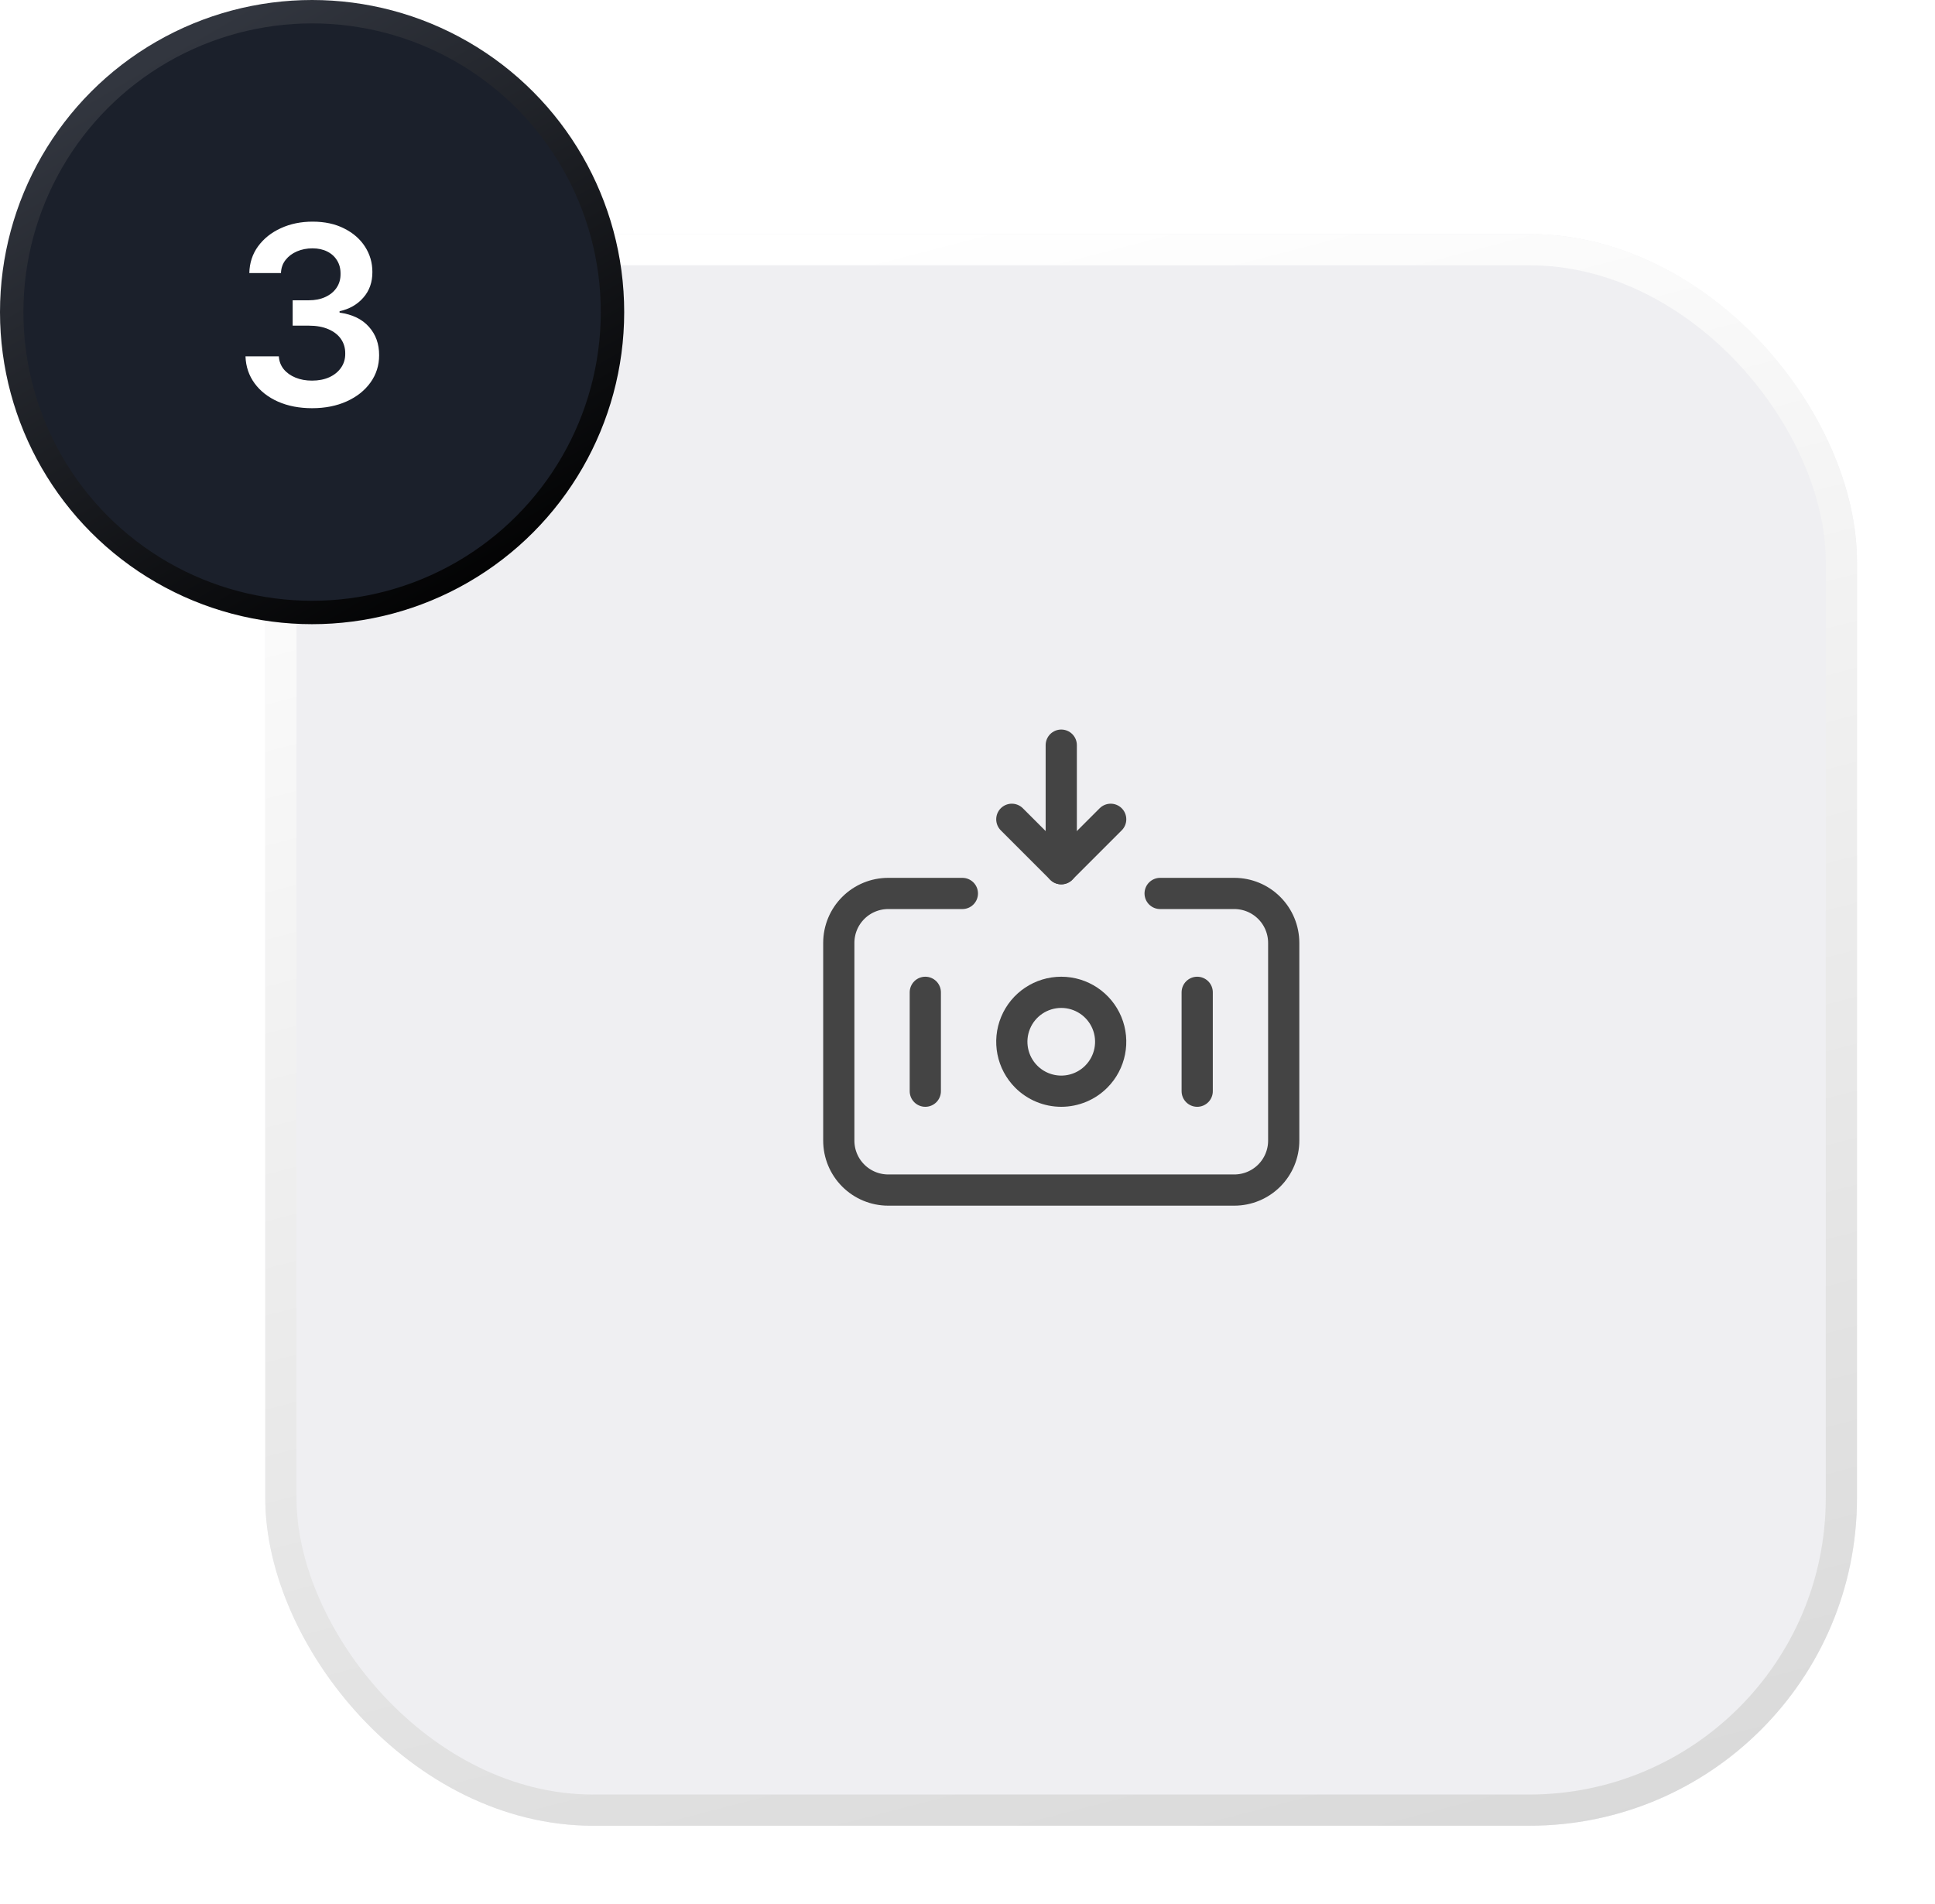
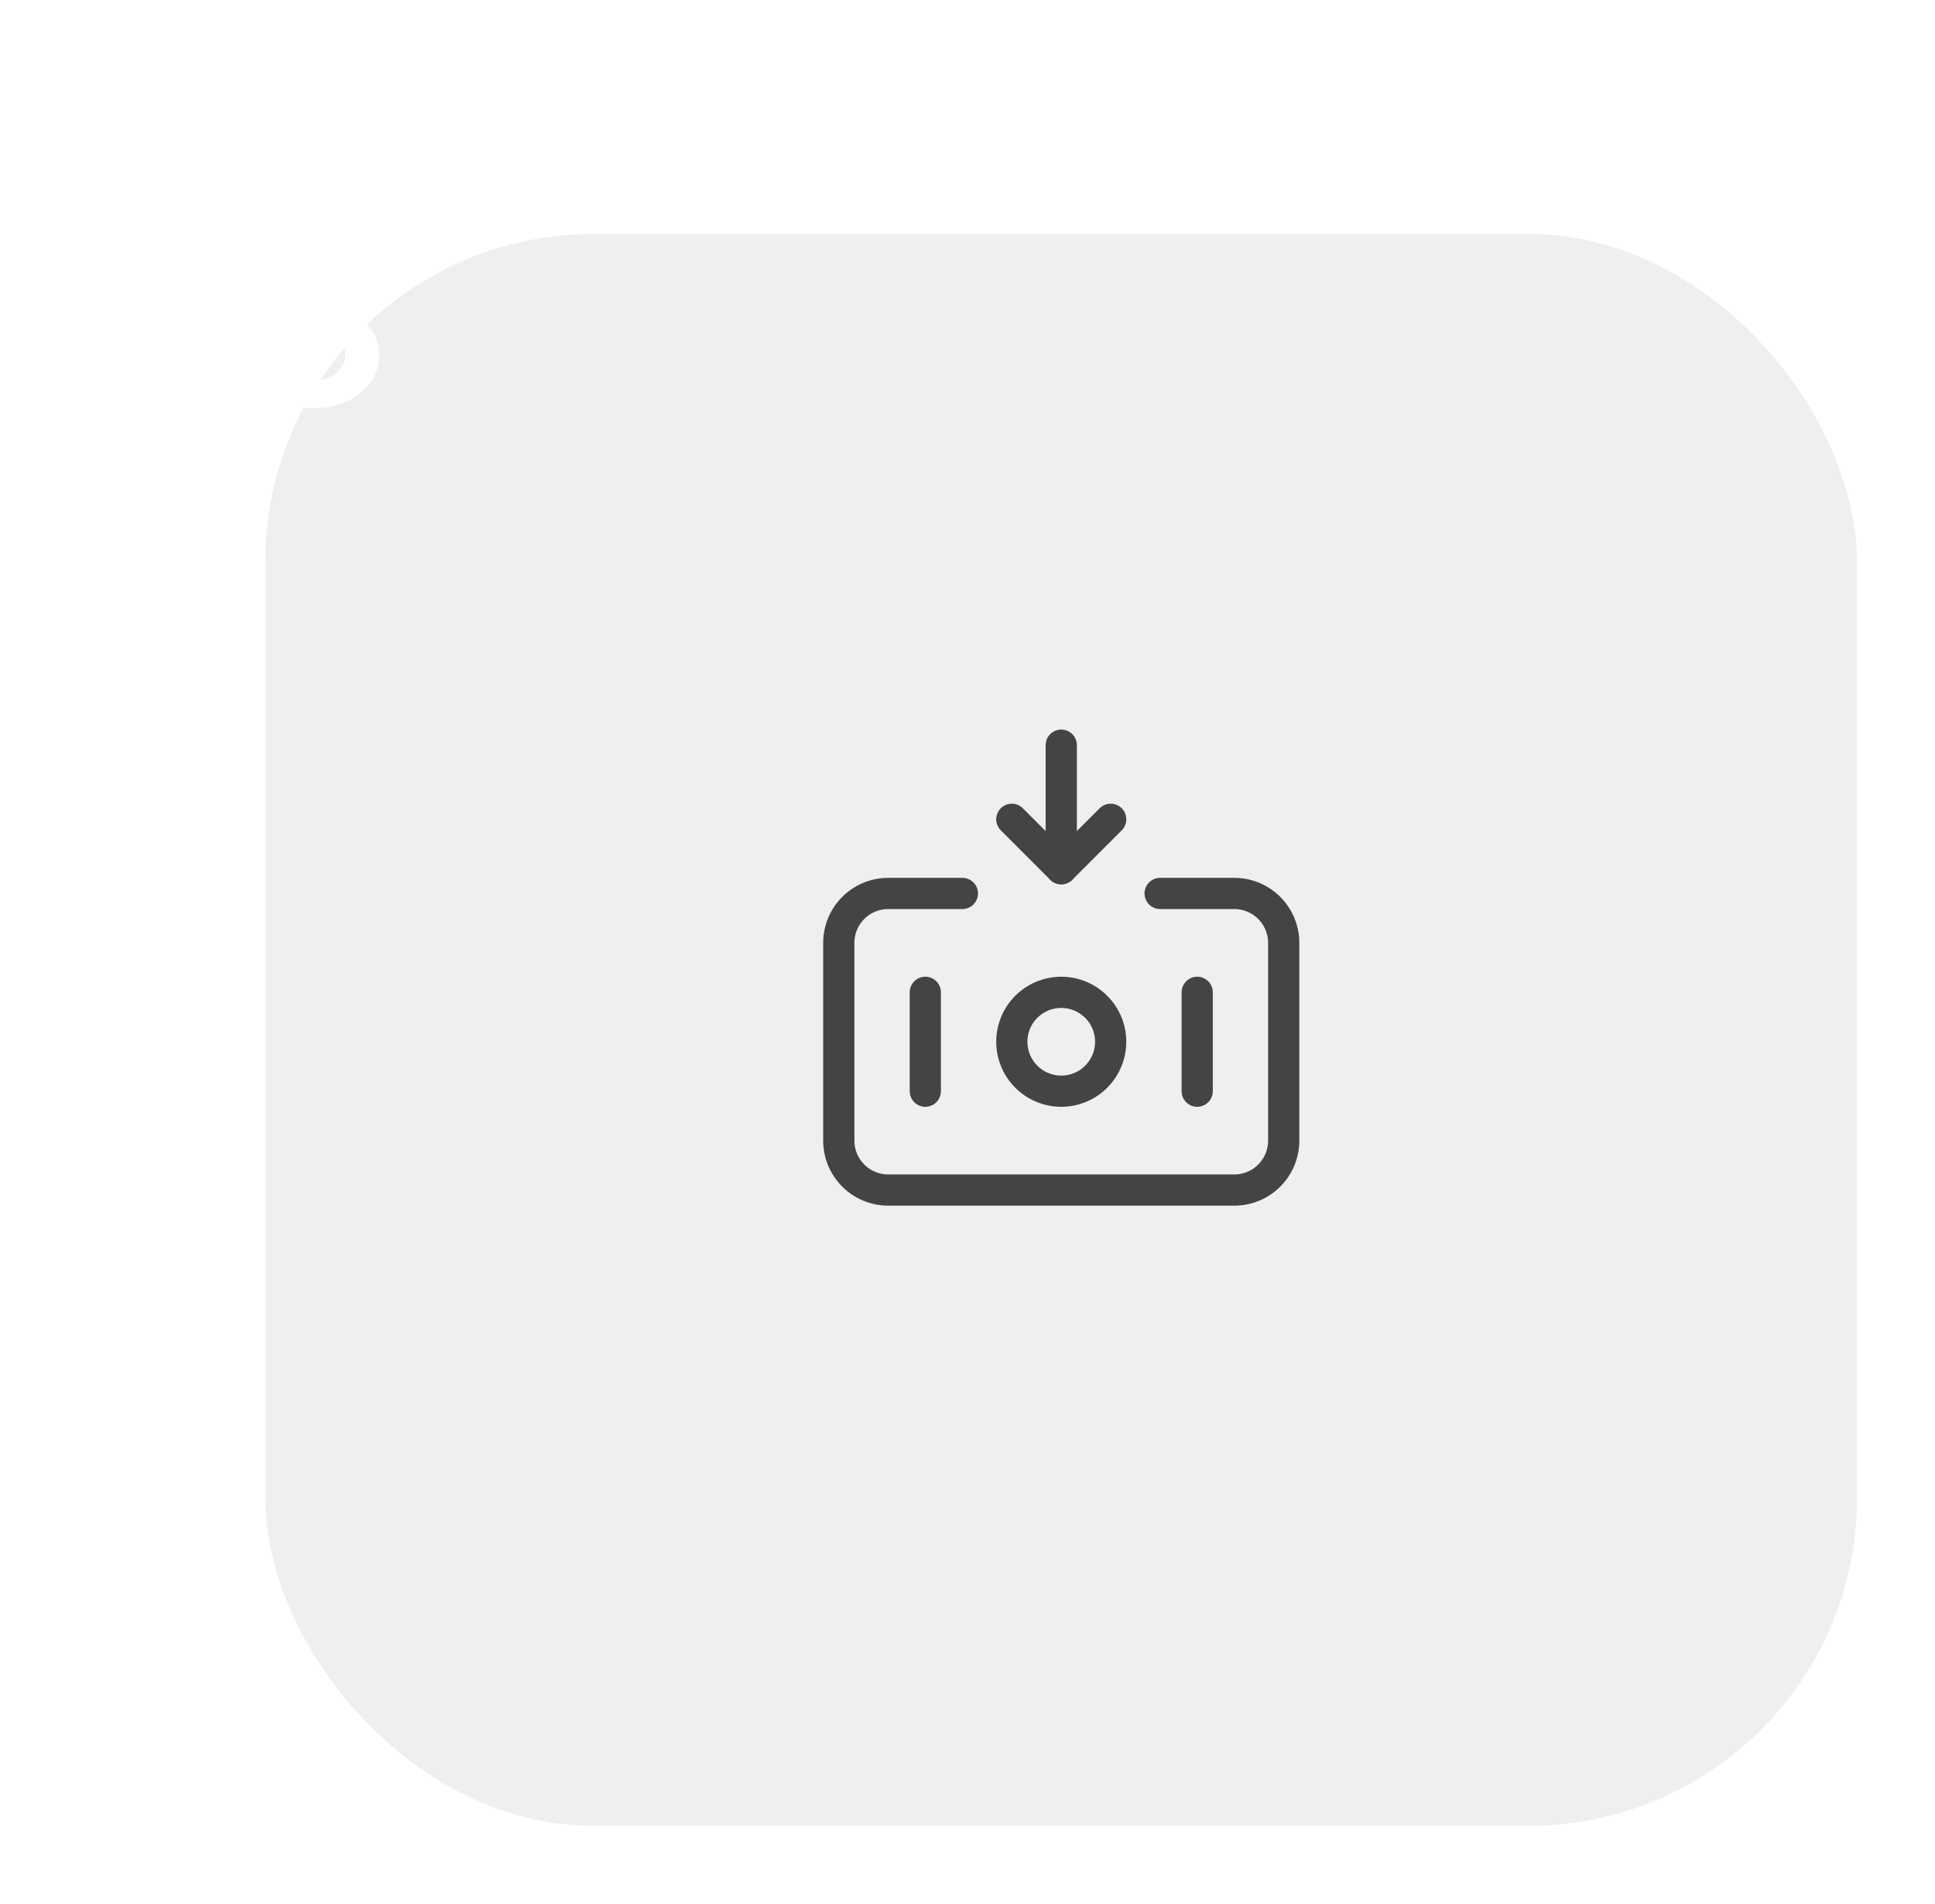
<svg xmlns="http://www.w3.org/2000/svg" width="124" height="122" viewBox="0 0 124 122" fill="none">
  <g filter="url(#filter0_d_1321_38756)">
    <rect x="17" y="11" width="102" height="102" rx="21" fill="#EFEFF2" />
-     <rect x="18" y="12" width="100" height="100" rx="20" stroke="url(#paint0_linear_1321_38756)" stroke-width="2" />
  </g>
  <path d="M65.768 69C64.862 68.094 64.591 66.731 65.081 65.547C65.571 64.364 66.727 63.592 68.008 63.592C69.289 63.592 70.444 64.364 70.935 65.547C71.425 66.731 71.154 68.094 70.248 69C69.654 69.594 68.848 69.928 68.008 69.928C67.168 69.928 66.362 69.594 65.768 69" stroke="#444444" stroke-width="2" stroke-linecap="round" stroke-linejoin="round" />
  <path d="M76.72 69.928V63.592" stroke="#444444" stroke-width="2" stroke-linecap="round" stroke-linejoin="round" />
  <path d="M59.296 69.928V63.592" stroke="#444444" stroke-width="2" stroke-linecap="round" stroke-linejoin="round" />
  <path d="M68.008 47.752V55.672" stroke="#444444" stroke-width="2" stroke-linecap="round" stroke-linejoin="round" />
  <path d="M64.84 52.504L68.008 55.672L71.176 52.504" stroke="#444444" stroke-width="2" stroke-linecap="round" stroke-linejoin="round" />
  <path d="M74.344 57.256H79.096C79.936 57.256 80.742 57.589 81.336 58.184C81.93 58.778 82.264 59.584 82.264 60.424V73.096C82.264 73.936 81.93 74.742 81.336 75.336C80.742 75.93 79.936 76.264 79.096 76.264H56.92C56.08 76.264 55.274 75.93 54.68 75.336C54.085 74.742 53.752 73.936 53.752 73.096V60.424C53.752 59.584 54.085 58.778 54.68 58.184C55.274 57.589 56.08 57.256 56.92 57.256H61.672" stroke="#444444" stroke-width="2" stroke-linecap="round" stroke-linejoin="round" />
-   <circle cx="20" cy="20" r="19.25" fill="#1B202B" stroke="url(#paint1_linear_1321_38756)" stroke-width="1.5" />
  <path d="M19.999 26.159C19.181 26.159 18.454 26.019 17.817 25.739C17.185 25.458 16.685 25.068 16.317 24.568C15.95 24.068 15.755 23.491 15.732 22.835H17.869C17.887 23.15 17.992 23.424 18.181 23.659C18.37 23.89 18.622 24.07 18.937 24.199C19.251 24.328 19.604 24.392 19.994 24.392C20.41 24.392 20.78 24.32 21.102 24.176C21.424 24.028 21.675 23.824 21.857 23.562C22.039 23.301 22.128 23 22.124 22.659C22.128 22.307 22.037 21.996 21.852 21.727C21.666 21.458 21.397 21.248 21.045 21.097C20.696 20.945 20.276 20.869 19.783 20.869H18.755V19.244H19.783C20.189 19.244 20.543 19.174 20.846 19.034C21.153 18.894 21.393 18.697 21.567 18.443C21.742 18.186 21.827 17.888 21.823 17.551C21.827 17.222 21.753 16.936 21.602 16.693C21.454 16.447 21.244 16.256 20.971 16.119C20.702 15.983 20.386 15.915 20.022 15.915C19.666 15.915 19.336 15.979 19.033 16.108C18.73 16.237 18.486 16.421 18.3 16.659C18.115 16.894 18.016 17.174 18.005 17.5H15.977C15.992 16.849 16.179 16.276 16.539 15.784C16.903 15.288 17.387 14.902 17.994 14.625C18.6 14.345 19.28 14.204 20.033 14.204C20.81 14.204 21.484 14.35 22.056 14.642C22.632 14.93 23.077 15.318 23.391 15.807C23.706 16.296 23.863 16.835 23.863 17.426C23.867 18.081 23.674 18.631 23.283 19.074C22.897 19.517 22.389 19.807 21.761 19.943V20.034C22.579 20.148 23.206 20.451 23.641 20.943C24.081 21.432 24.299 22.04 24.295 22.767C24.295 23.419 24.109 24.002 23.738 24.517C23.37 25.028 22.863 25.43 22.215 25.722C21.571 26.013 20.833 26.159 19.999 26.159Z" fill="white" />
  <defs>
    <filter id="filter0_d_1321_38756" x="12" y="10" width="112" height="112" filterUnits="userSpaceOnUse" color-interpolation-filters="sRGB">
      <feFlood flood-opacity="0" result="BackgroundImageFix" />
      <feColorMatrix in="SourceAlpha" type="matrix" values="0 0 0 0 0 0 0 0 0 0 0 0 0 0 0 0 0 0 127 0" result="hardAlpha" />
      <feOffset dy="4" />
      <feGaussianBlur stdDeviation="2.5" />
      <feComposite in2="hardAlpha" operator="out" />
      <feColorMatrix type="matrix" values="0 0 0 0 0 0 0 0 0 0 0 0 0 0 0 0 0 0 0.05 0" />
      <feBlend mode="normal" in2="BackgroundImageFix" result="effect1_dropShadow_1321_38756" />
      <feBlend mode="normal" in="SourceGraphic" in2="effect1_dropShadow_1321_38756" result="shape" />
    </filter>
    <linearGradient id="paint0_linear_1321_38756" x1="57.8" y1="11" x2="92.225" y2="143.6" gradientUnits="userSpaceOnUse">
      <stop stop-color="white" />
      <stop offset="1" stop-color="#D0D0D0" />
    </linearGradient>
    <linearGradient id="paint1_linear_1321_38756" x1="9.5" y1="4" x2="30.5" y2="40" gradientUnits="userSpaceOnUse">
      <stop stop-color="#32363F" />
      <stop offset="1" />
    </linearGradient>
  </defs>
</svg>